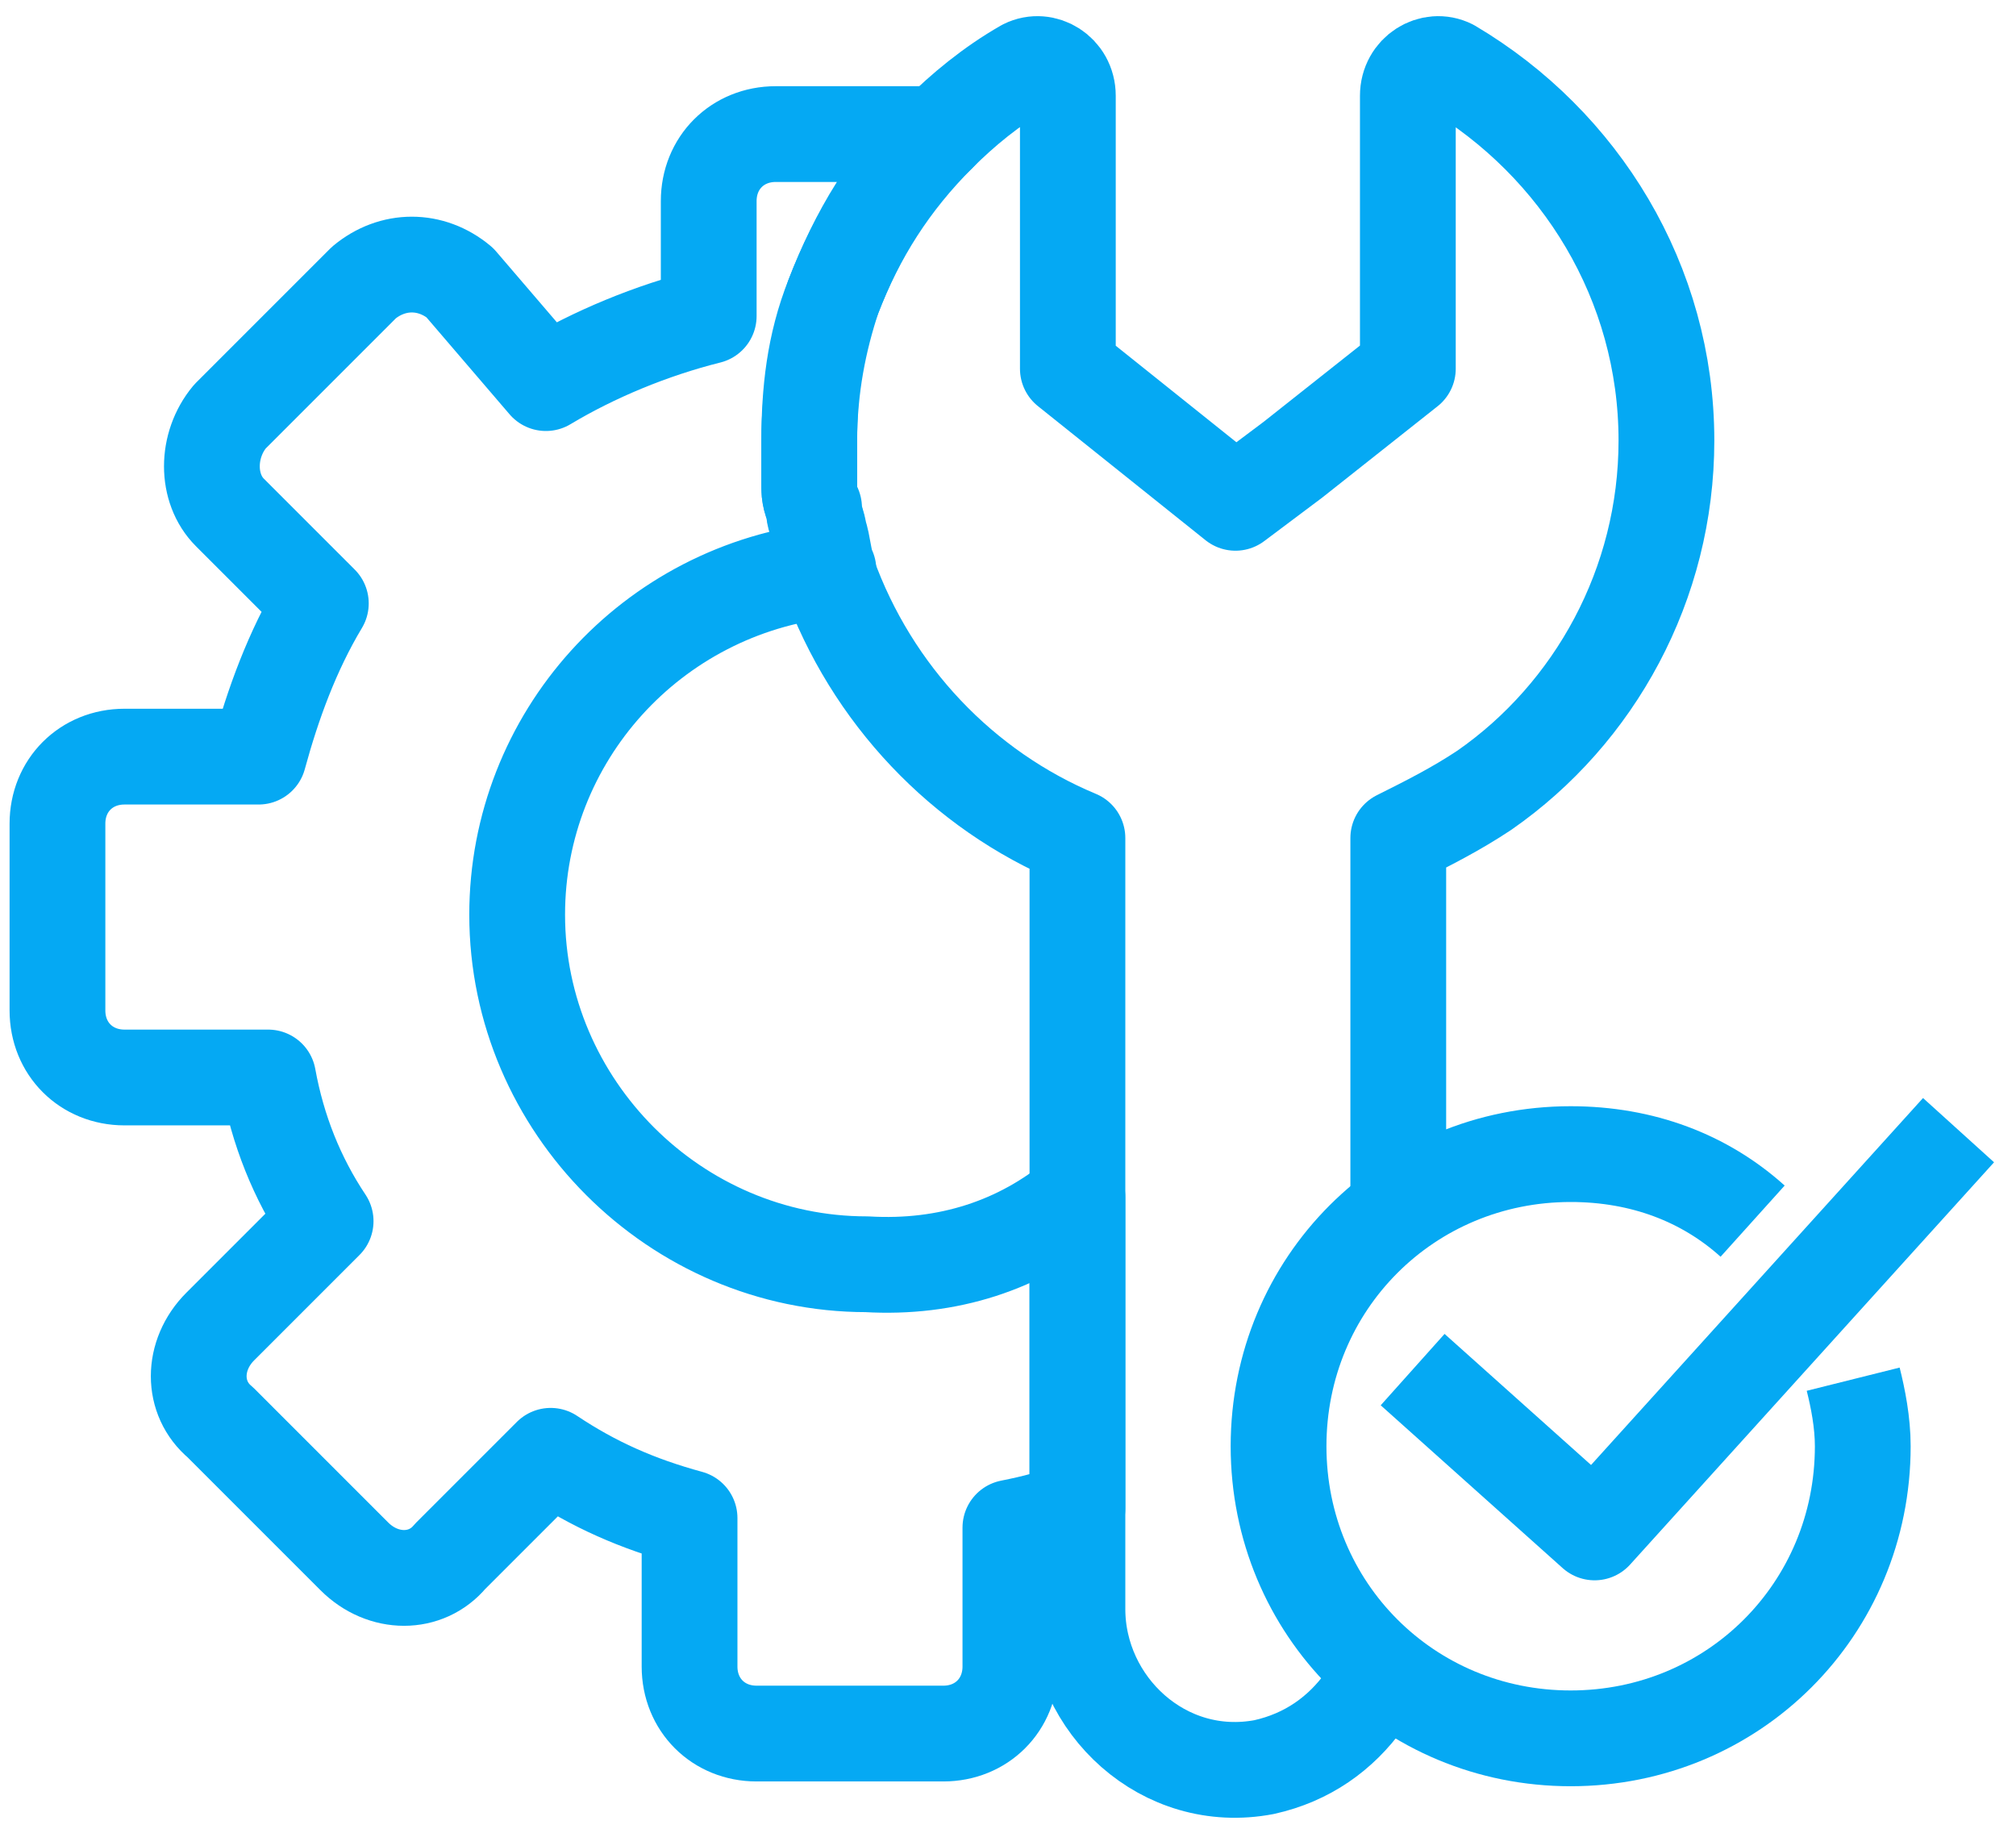
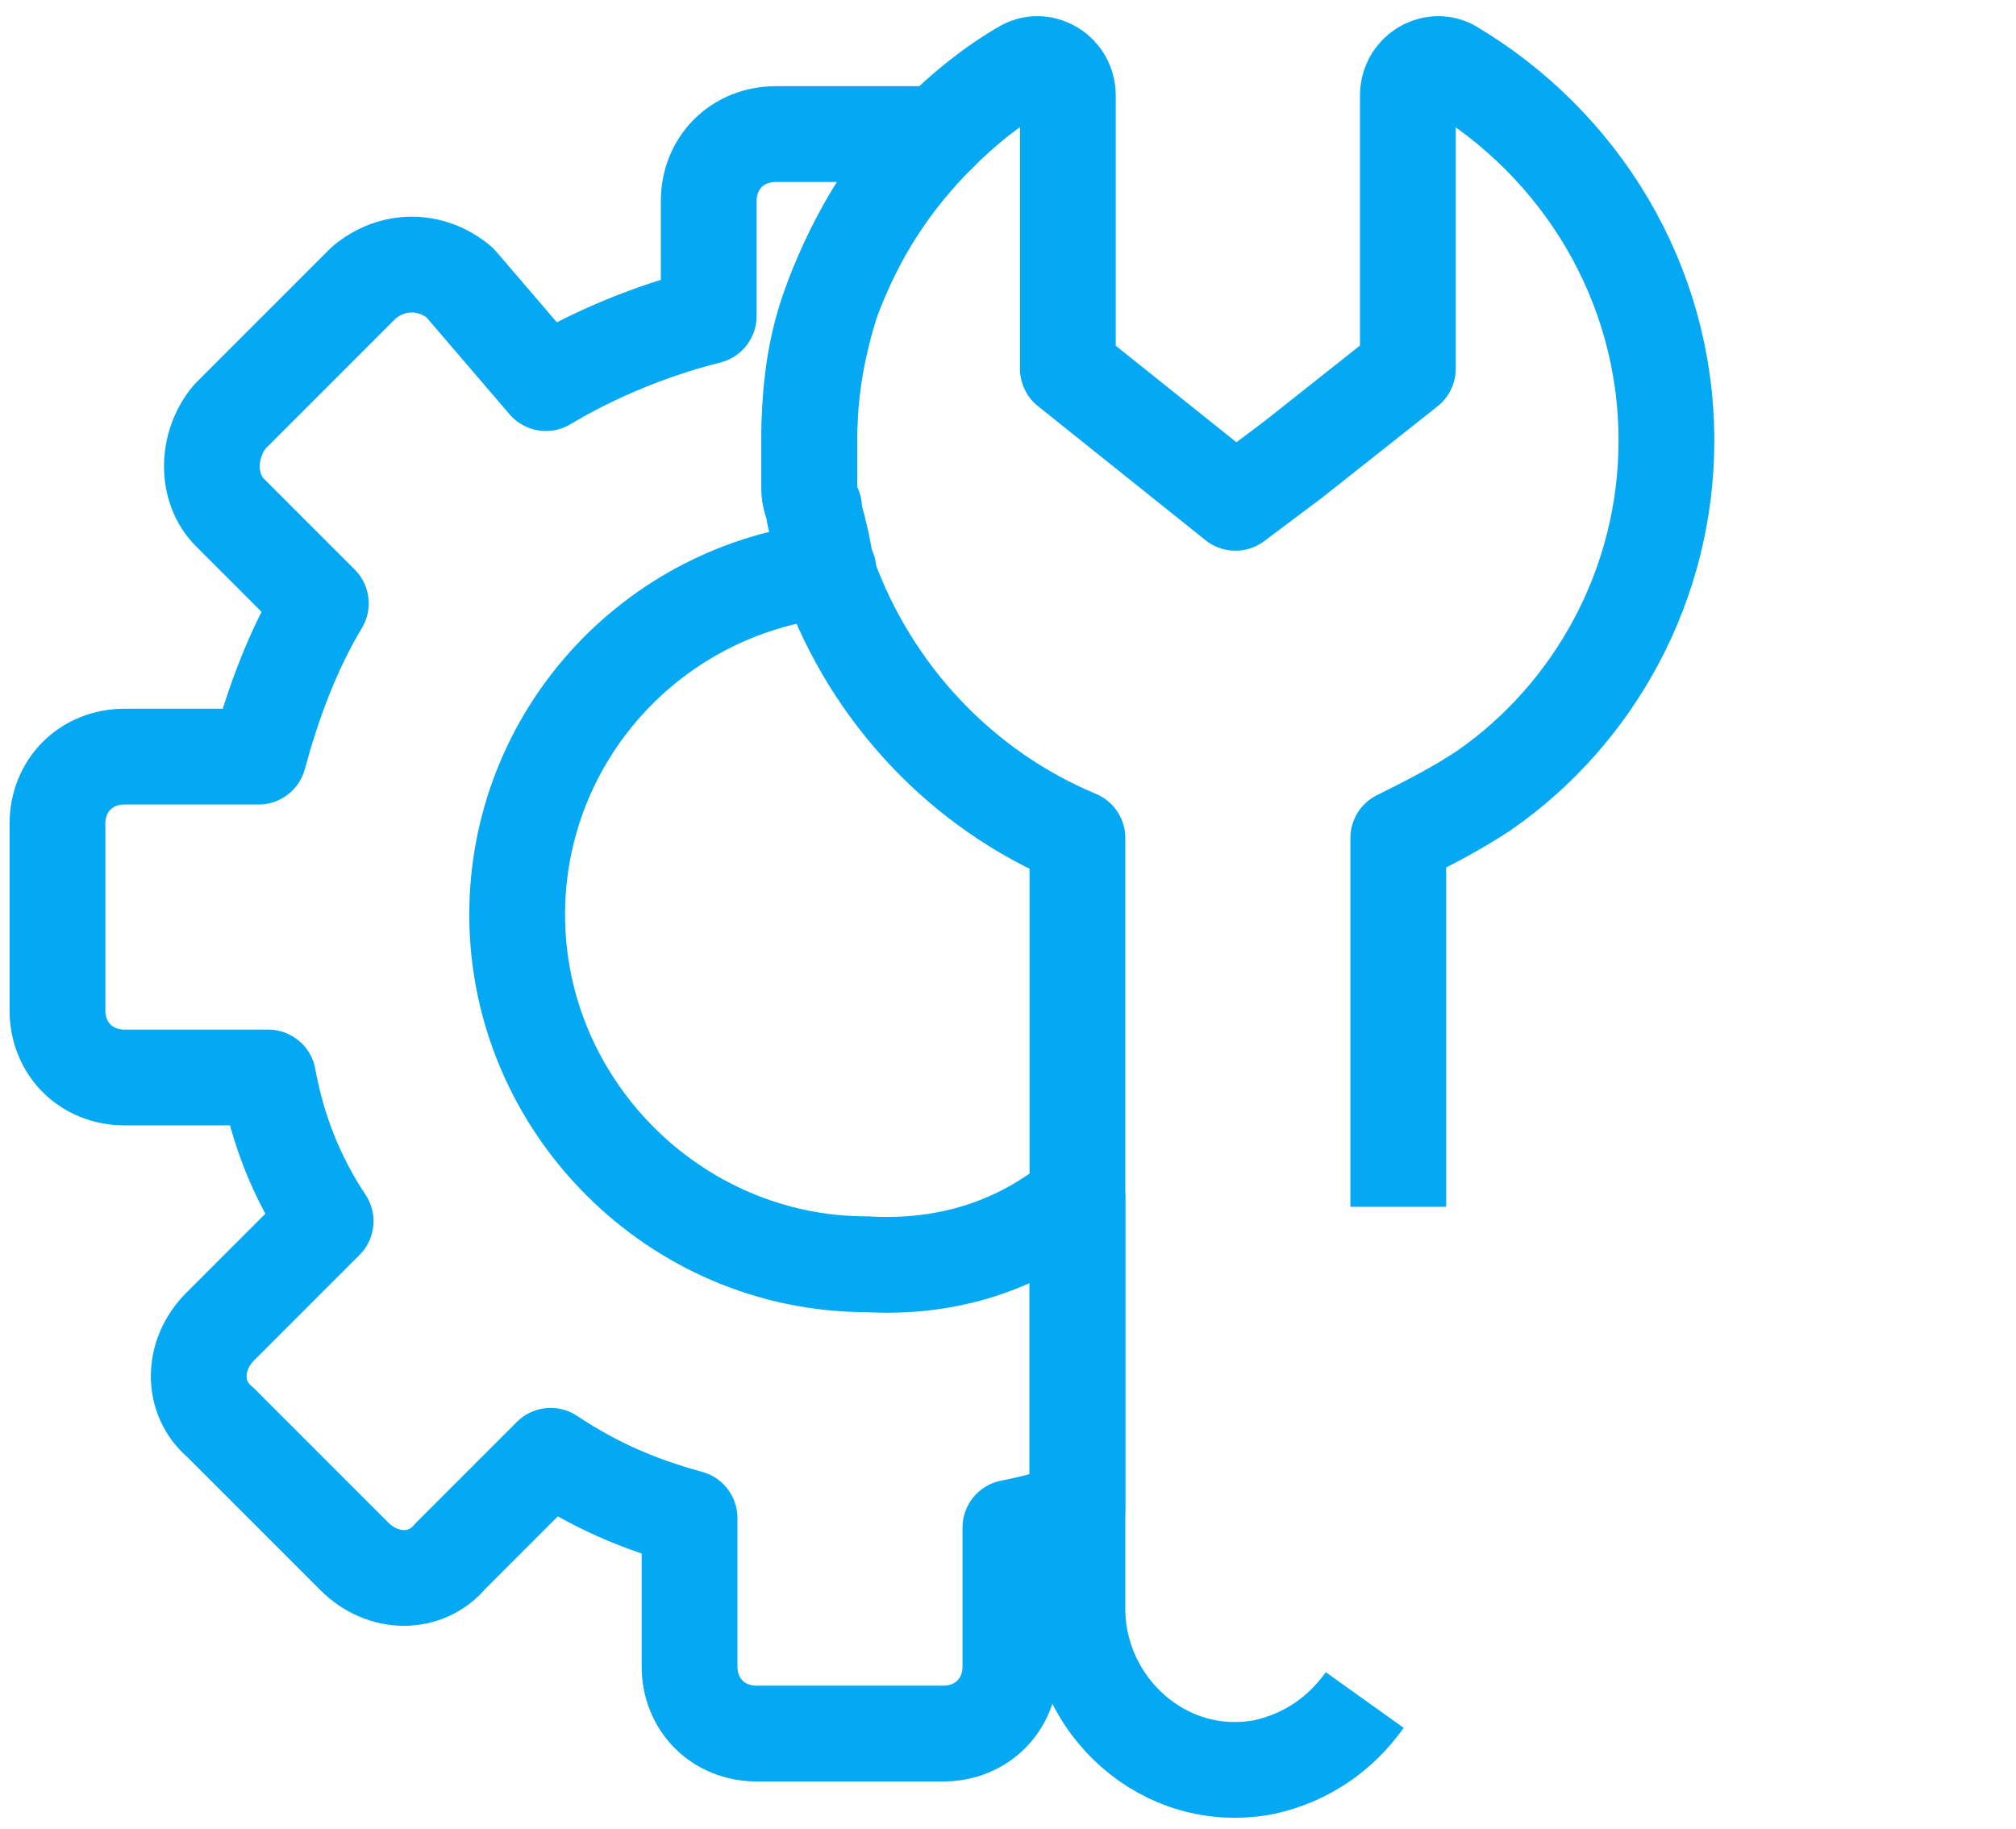
<svg xmlns="http://www.w3.org/2000/svg" version="1.1" id="Layer_1" x="0px" y="0px" viewBox="0 0 42.1 38.2" style="enable-background:new 0 0 42.1 38.2;" xml:space="preserve">
  <style type="text/css">
	.st0{fill:none;stroke:#05A9F3;stroke-width:2;stroke-linejoin:round;stroke-miterlimit:10;}
</style>
  <g>
    <path class="st0" d="M22.5,25v6.5c-0.5,0.2-0.9,0.3-1.4,0.4v2.9c0,0.8-0.6,1.4-1.4,1.4h-3.9c-0.8,0-1.4-0.6-1.4-1.4v-3.1   c-1.1-0.3-2-0.7-2.9-1.3l-2.1,2.1c-0.5,0.6-1.4,0.6-2,0l-2.8-2.8c-0.6-0.5-0.6-1.4,0-2l2.2-2.2c-0.6-0.9-1-1.9-1.2-3H2.6   c-0.8,0-1.4-0.6-1.4-1.4v-3.9c0-0.8,0.6-1.4,1.4-1.4h2.8c0.3-1.1,0.7-2.2,1.3-3.2l-1.9-1.9c-0.5-0.5-0.5-1.4,0-2l2.8-2.8   c0.6-0.5,1.4-0.5,2,0L11.4,8c1-0.6,2.2-1.1,3.4-1.4V4.2c0-0.8,0.6-1.4,1.4-1.4h3.4c-1,0.9-1.7,2.1-2.2,3.4c-0.4,1-0.5,2-0.5,3v0.3   c0,0,0,0.1,0,0.1c0,0.2,0,0.4,0,0.5c0,0.2,0,0.3,0.1,0.5c0,0.2,0.1,0.4,0.1,0.5c0.1,0.3,0.1,0.6,0.2,0.8c-3.7,0.4-6.5,3.5-6.5,7.2   c0,4,3.3,7.3,7.3,7.3C19.8,26.5,21.3,26,22.5,25z" />
    <path class="st0" d="M28.5,35.5c-0.5,0.7-1.2,1.2-2.1,1.4c-2.1,0.4-3.9-1.3-3.9-3.3V17.5c-2.4-1-4.3-3-5.2-5.5   c-0.1-0.3-0.2-0.5-0.2-0.8c0-0.2-0.1-0.4-0.1-0.5c0-0.1-0.1-0.3-0.1-0.5c0-0.2,0-0.3,0-0.5c0,0,0-0.1,0-0.1V9.2   c0-1.1,0.2-2.1,0.5-3c0.5-1.3,1.2-2.4,2.2-3.4c0.5-0.5,1.1-1,1.8-1.4c0.4-0.2,0.9,0.1,0.9,0.6v5.7l3.5,2.8L27,9.6l2.4-1.9V2   c0-0.5,0.5-0.8,0.9-0.6C33,3,34.8,5.9,34.8,9.2c0,3-1.5,5.7-3.8,7.3c-0.6,0.4-1.2,0.7-1.8,1v7.7" />
-     <path class="st0" d="M38.7,28.8c0.1,0.4,0.2,0.9,0.2,1.4c0,3.4-2.7,6.1-6.1,6.1s-6.1-2.7-6.1-6.1s2.7-6.1,6.1-6.1   c1.5,0,2.8,0.5,3.8,1.4" />
-     <polyline class="st0" points="29.5,28.6 33.3,32 40.9,23.6  " />
  </g>
</svg>